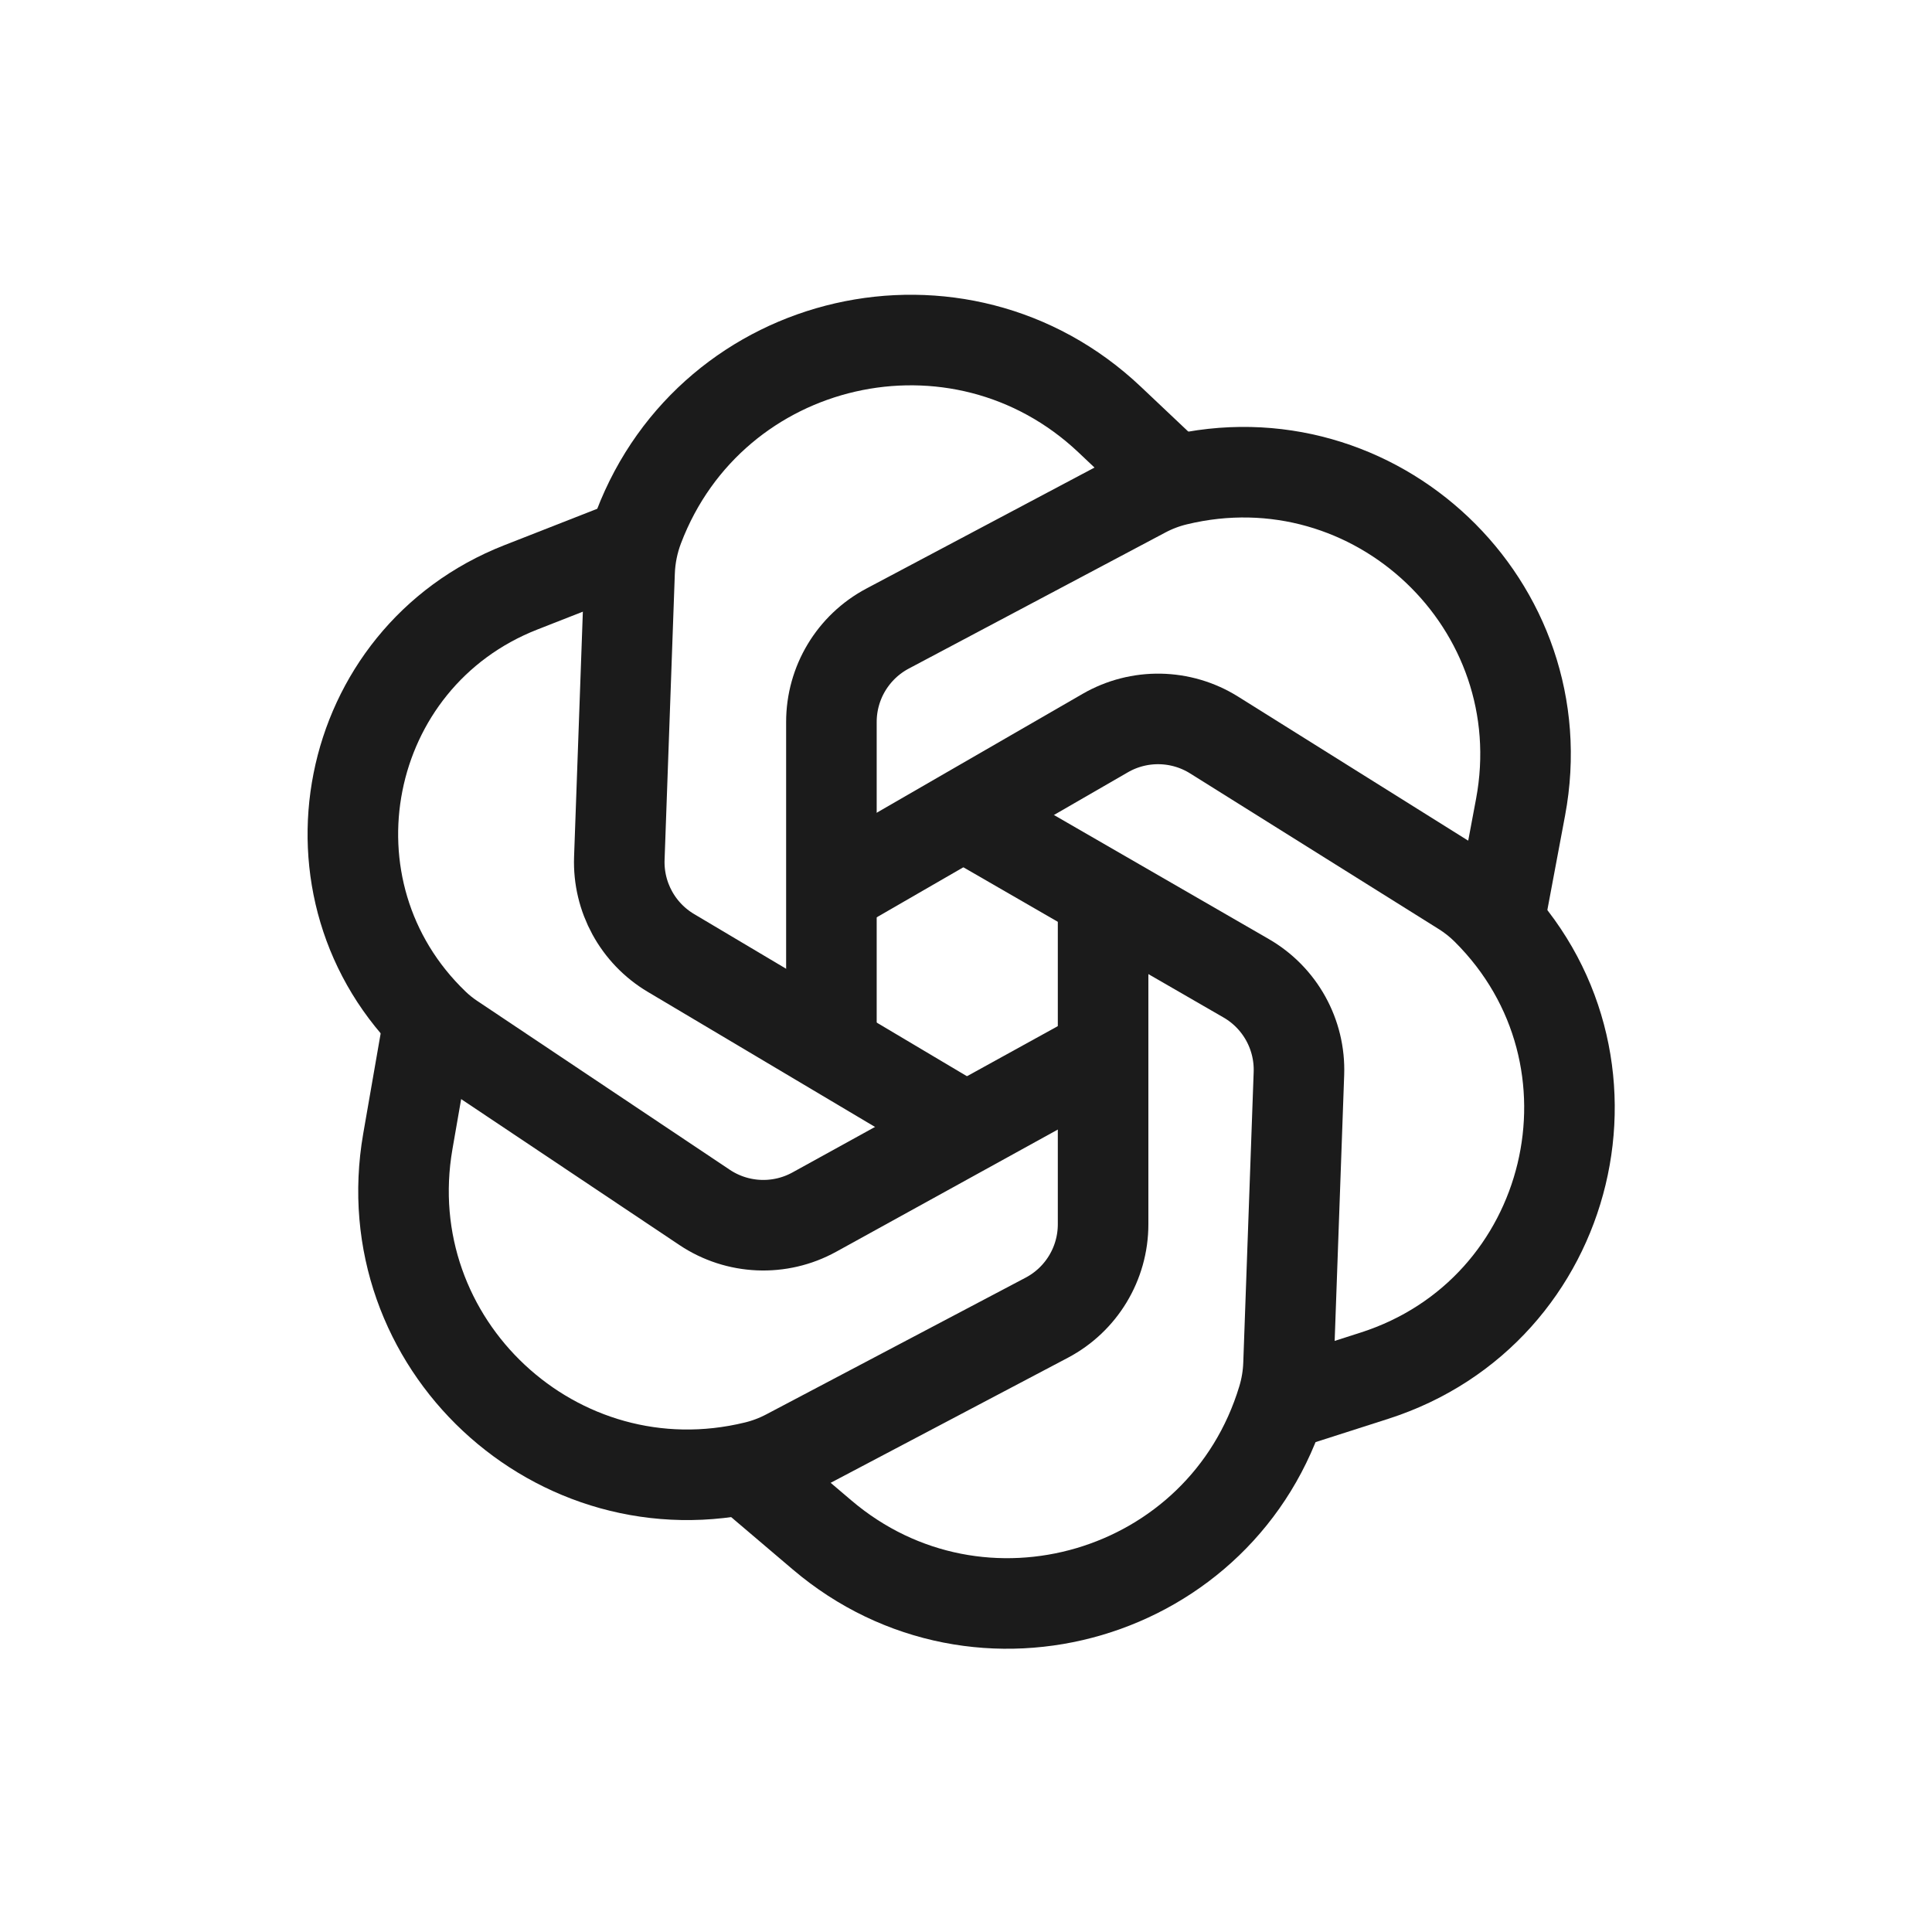
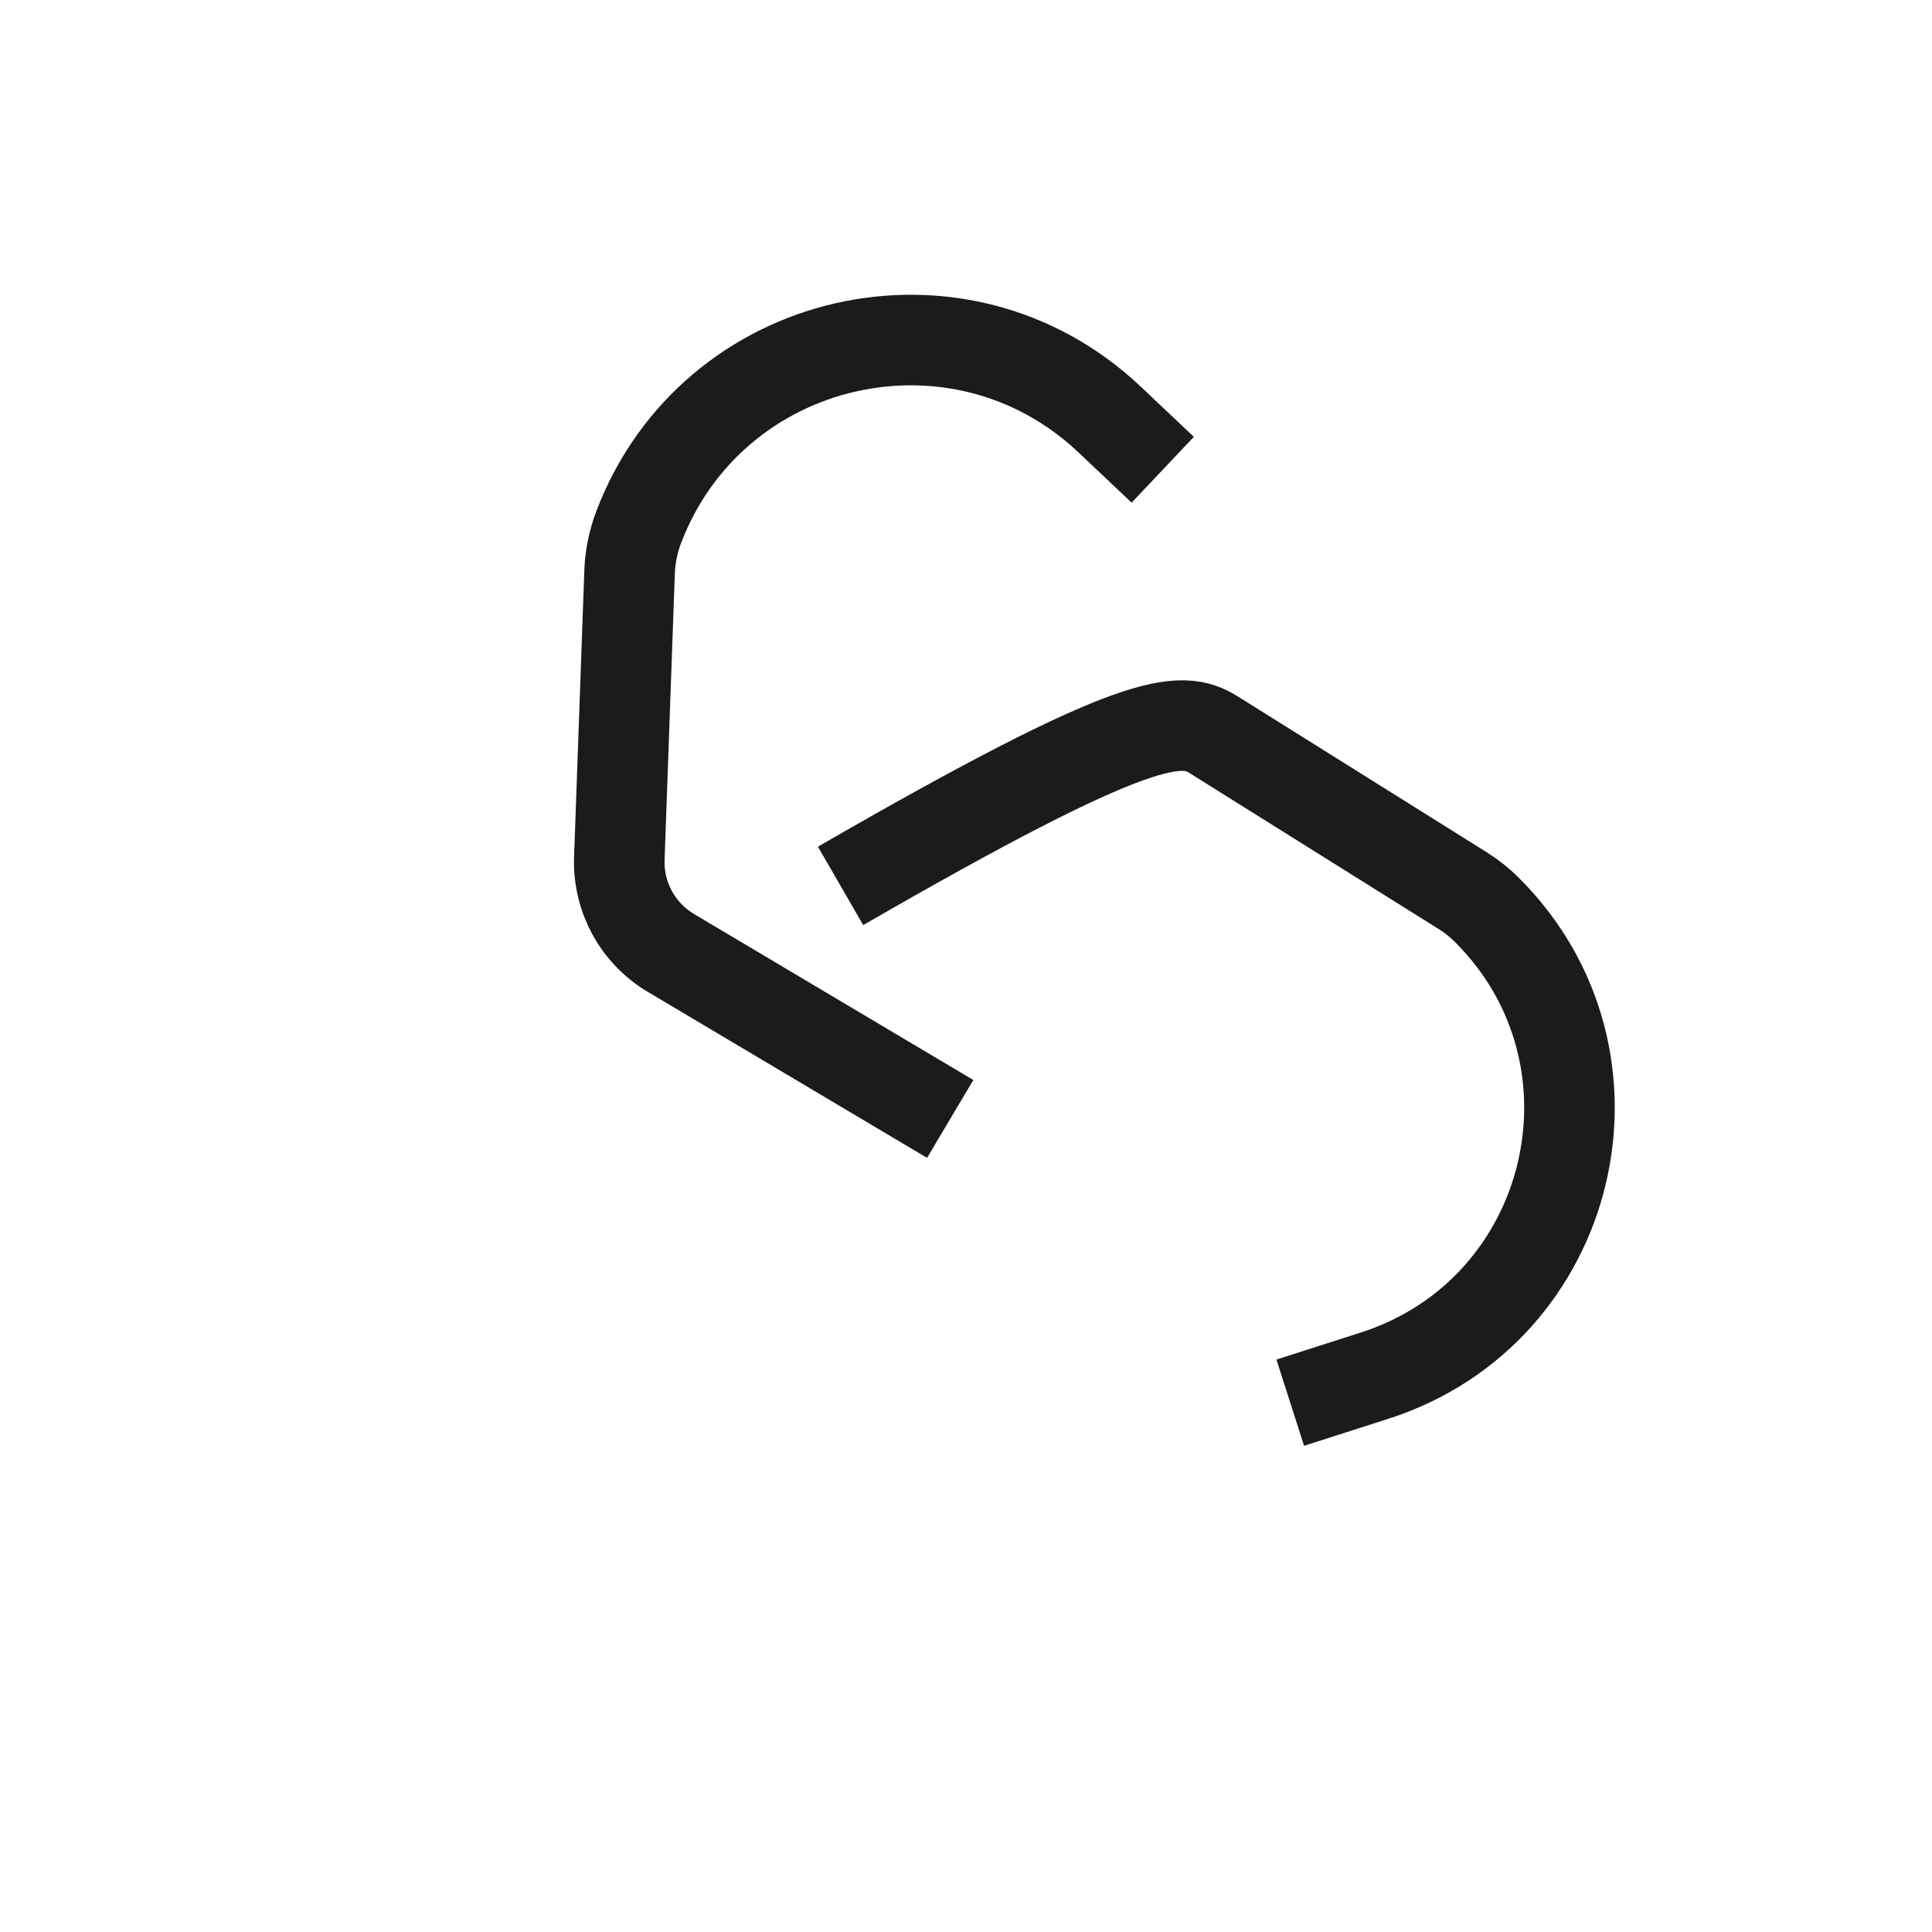
<svg xmlns="http://www.w3.org/2000/svg" width="128" height="128" fill="none" viewBox="0 0 128 128" id="chatgpt">
-   <path stroke="#1B1B1B" stroke-width="6" d="M55.083 68V47.83C55.083 45.239 56.514 42.86 58.803 41.645L75.808 32.626C76.476 32.272 77.185 32.003 77.92 31.825V31.825C91.132 28.623 103.247 40.12 100.741 53.481L99.431 60.464" />
-   <path stroke="#1B1B1B" stroke-width="6" d="M55.69 58.692L73.224 48.569C75.467 47.273 78.243 47.323 80.438 48.697L96.922 59.017C97.49 59.373 98.016 59.791 98.491 60.263V60.263C108.373 70.088 104.329 86.89 91.059 91.144L85.482 92.931" />
-   <path stroke="#1B1B1B" stroke-width="6" d="M65.028 54.69L82.562 64.813C84.805 66.108 86.15 68.537 86.057 71.125L85.368 90.378C85.34 91.168 85.21 91.951 84.981 92.708V92.708C81.021 105.824 64.908 110.571 54.469 101.698L49.909 97.822" />
-   <path stroke="#1B1B1B" stroke-width="6" d="M73.083 60L73.083 81.11C73.083 83.708 71.645 86.091 69.347 87.303L52.157 96.365C51.496 96.713 50.795 96.979 50.07 97.156V97.156C36.868 100.384 24.692 89.005 27.021 75.615L28.346 68" />
-   <path stroke="#1B1B1B" stroke-width="6" d="M72.402 70.132L53.952 80.304C51.66 81.567 48.856 81.447 46.681 79.993L29.933 68.795C29.522 68.52 29.136 68.21 28.779 67.868V67.868C19.546 59.018 22.602 43.579 34.509 38.913L41.905 36.014" />
+   <path stroke="#1B1B1B" stroke-width="6" d="M55.69 58.692C75.467 47.273 78.243 47.323 80.438 48.697L96.922 59.017C97.49 59.373 98.016 59.791 98.491 60.263V60.263C108.373 70.088 104.329 86.89 91.059 91.144L85.482 92.931" />
  <path stroke="#1B1B1B" stroke-width="6" d="M62.953 74.133L44.451 63.136C42.252 61.829 40.941 59.426 41.032 56.869L41.711 37.907C41.747 36.887 41.951 35.879 42.315 34.924V34.924C47.201 22.106 63.547 18.371 73.515 27.795L77.034 31.122" />
</svg>